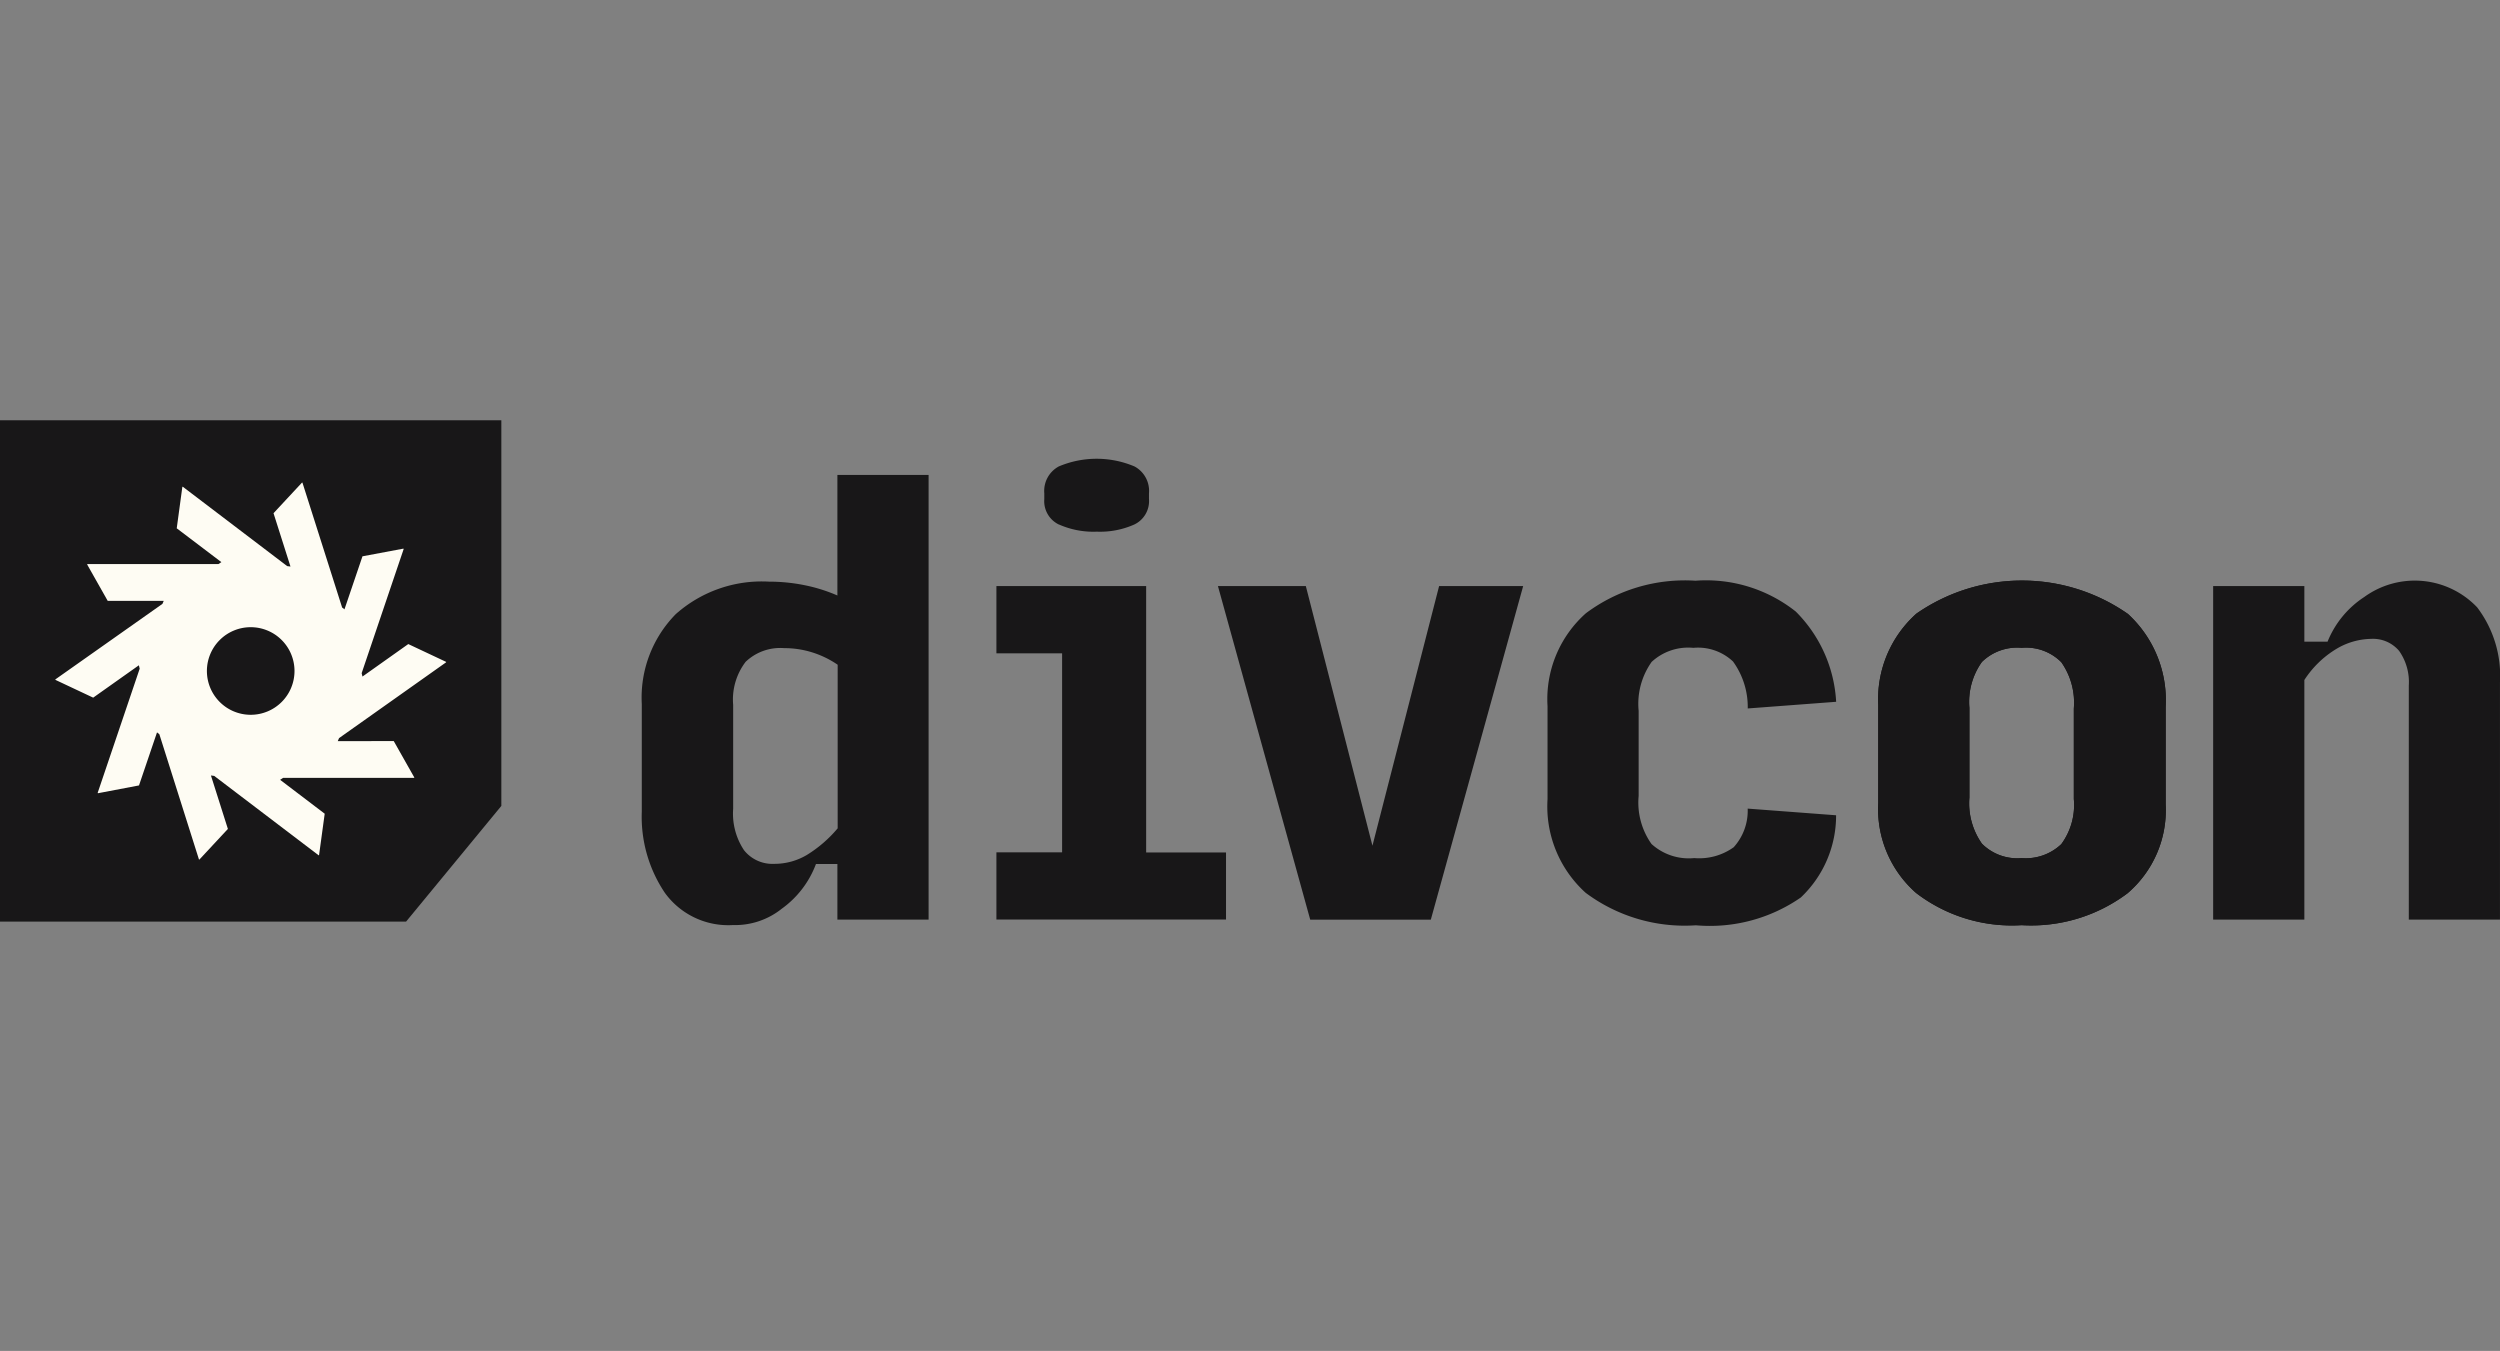
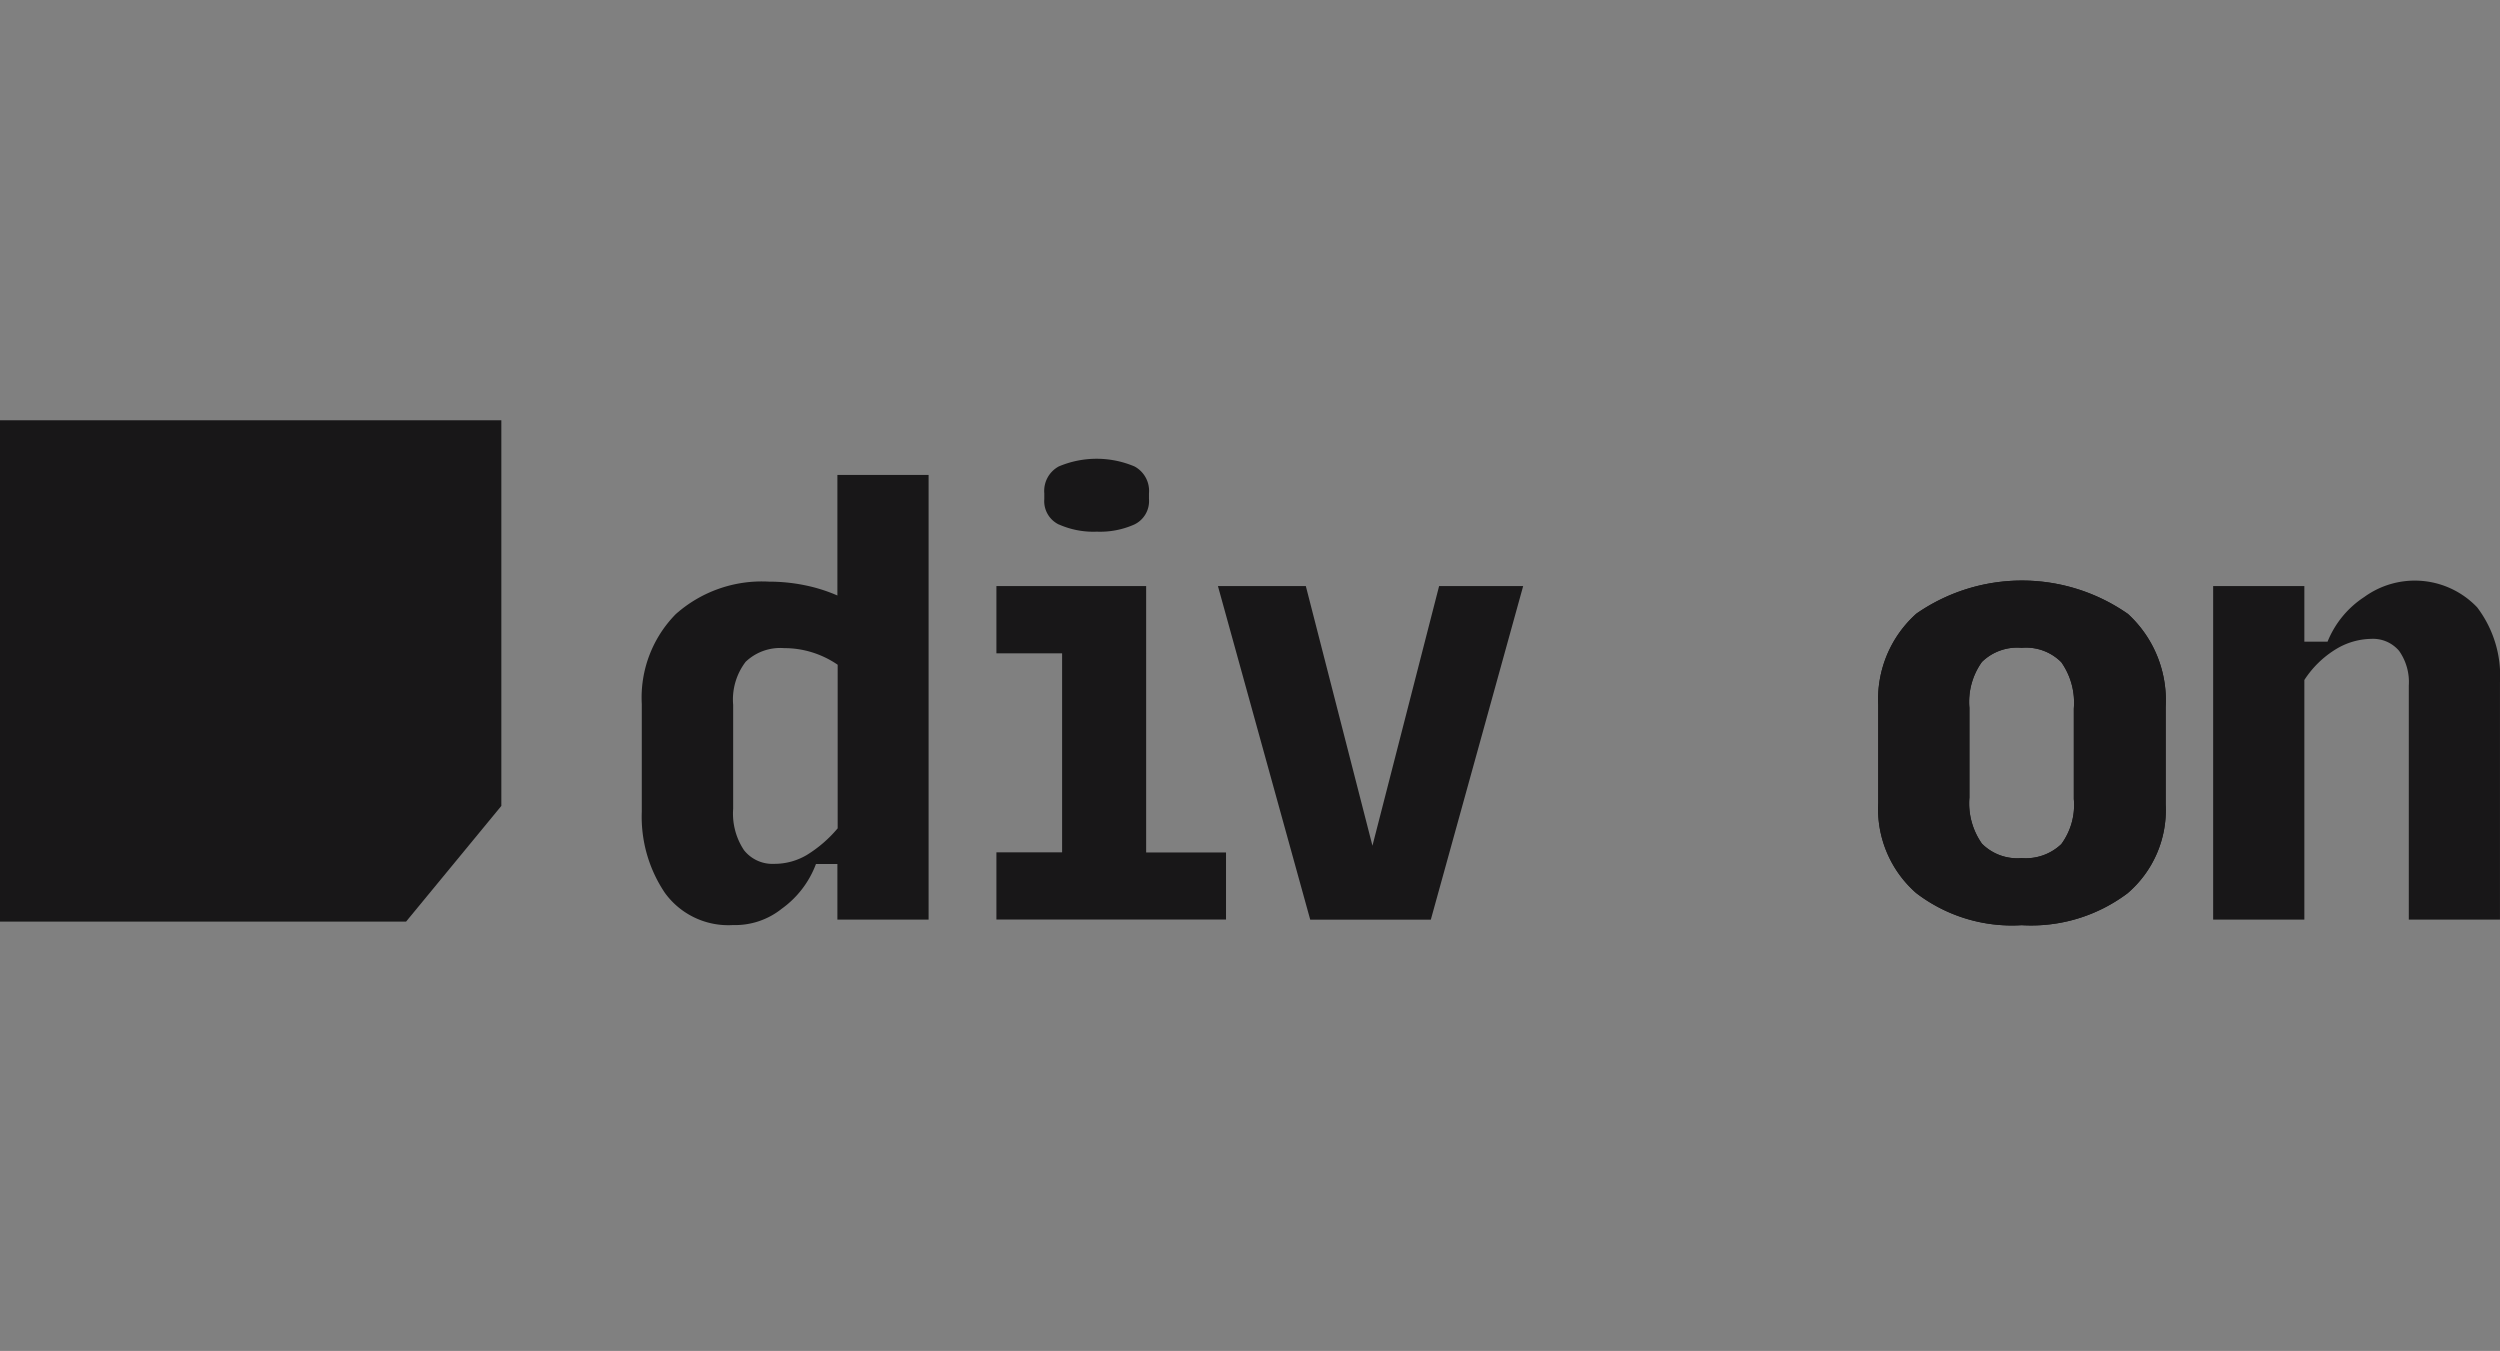
<svg xmlns="http://www.w3.org/2000/svg" width="83.276" height="45" viewBox="0 0 83.276 45">
  <rect x="0" y="0" width="83.276" height="45" fill="#808080" stroke="none" />
  <defs>
    <style>.a{fill:#181718;}.b{fill:#fefcf3;}.c{fill:#fff;opacity:0;}</style>
  </defs>
  <g transform="translate(12884 14732)">
    <g transform="translate(-12884 -14718)">
      <g transform="translate(0)">
        <path class="a" d="M451.421,32.957a2.868,2.868,0,0,0-3.766-.353,3.211,3.211,0,0,0-1.224,1.489h-.773V32.241H442.62V43.352h3.038V35.37a3.3,3.3,0,0,1,1.054-1.028A2.324,2.324,0,0,1,447.878,34a1.139,1.139,0,0,1,.936.4,1.8,1.8,0,0,1,.323,1.156v7.795h3.037V35.459a3.774,3.774,0,0,0-.759-2.508l0,0Z" transform="translate(-368.899 -26.719)" />
        <path class="a" d="M134.892,14.949a5.379,5.379,0,0,0-1.083-.343,5.92,5.92,0,0,0-1.2-.122,4.312,4.312,0,0,0-3.111,1.083,3.964,3.964,0,0,0-1.131,2.993v3.59a4.535,4.535,0,0,0,.769,2.7,2.607,2.607,0,0,0,2.268,1.073,2.487,2.487,0,0,0,1.627-.545,3.219,3.219,0,0,0,1.138-1.489h.714v1.852h3.038V10.93h-3.038v4.019Zm0,7.752a4.257,4.257,0,0,1-1.028.888,2.113,2.113,0,0,1-1.083.295,1.209,1.209,0,0,1-1.009-.455,2.2,2.2,0,0,1-.361-1.381V18.59a2.07,2.07,0,0,1,.416-1.436,1.668,1.668,0,0,1,1.288-.455,3.087,3.087,0,0,1,.916.137,3.161,3.161,0,0,1,.861.416Z" transform="translate(-106.989 -9.109)" />
        <path class="a" d="M209.327,9.878a2.832,2.832,0,0,0,1.263.24,2.8,2.8,0,0,0,1.252-.24.864.864,0,0,0,.486-.846V8.84a.924.924,0,0,0-.481-.894,3.235,3.235,0,0,0-2.525,0,.926.926,0,0,0-.481.894v.192a.864.864,0,0,0,.481.846Z" transform="translate(-174.055 -6.408)" />
        <path class="a" d="M204.268,33.16H199.28V35.4h2.188v6.629H199.28v2.239h7.648V42.033h-2.66Z" transform="translate(-166.089 -27.637)" />
        <path class="a" d="M248.727,41.808l-2.219-8.648H243.58l3.074,11.111h4.017l3.076-11.111h-2.8Z" transform="translate(-203.01 -27.637)" />
-         <path class="a" d="M312.965,34.779a1.792,1.792,0,0,1,1.391-.471,1.7,1.7,0,0,1,1.323.455,2.583,2.583,0,0,1,.49,1.564l2.945-.222A4.6,4.6,0,0,0,317.77,33.1a4.8,4.8,0,0,0-3.342-1.028,5.5,5.5,0,0,0-3.649,1.083,3.829,3.829,0,0,0-1.279,3.1v3.091a3.876,3.876,0,0,0,1.269,3.121,5.513,5.513,0,0,0,3.674,1.083,5.317,5.317,0,0,0,3.493-.926,3.753,3.753,0,0,0,1.176-2.739l-2.945-.222a1.813,1.813,0,0,1-.466,1.287,1.97,1.97,0,0,1-1.315.361,1.842,1.842,0,0,1-1.424-.471,2.389,2.389,0,0,1-.427-1.6V36.406a2.413,2.413,0,0,1,.427-1.621v-.007Z" transform="translate(-257.951 -26.728)" />
        <path class="a" d="M383.955,33.161a6.16,6.16,0,0,0-7.045-.008A3.824,3.824,0,0,0,375.64,36.2v3.257a3.722,3.722,0,0,0,1.26,3,5.246,5.246,0,0,0,3.518,1.073,5.338,5.338,0,0,0,3.528-1.064,3.646,3.646,0,0,0,1.269-2.955V36.251a3.9,3.9,0,0,0-1.26-3.091Zm-1.8,6.168a2.2,2.2,0,0,1-.416,1.5,1.712,1.712,0,0,1-1.323.466,1.658,1.658,0,0,1-1.323-.481,2.338,2.338,0,0,1-.416-1.537V36.291a2.287,2.287,0,0,1,.416-1.529,1.677,1.677,0,0,1,1.323-.471,1.654,1.654,0,0,1,1.323.481,2.338,2.338,0,0,1,.416,1.537Z" transform="translate(-313.075 -26.712)" />
        <path class="a" d="M0,0V16.7H13.526L16.7,12.845V0Z" />
        <path class="a" d="M383.955,33.161a6.16,6.16,0,0,0-7.045-.008A3.824,3.824,0,0,0,375.64,36.2v3.257a3.722,3.722,0,0,0,1.26,3,5.246,5.246,0,0,0,3.518,1.073,5.338,5.338,0,0,0,3.528-1.064,3.646,3.646,0,0,0,1.269-2.955V36.251a3.9,3.9,0,0,0-1.26-3.091Zm-1.8,6.168a2.2,2.2,0,0,1-.416,1.5,1.712,1.712,0,0,1-1.323.466,1.658,1.658,0,0,1-1.323-.481,2.338,2.338,0,0,1-.416-1.537V36.291a2.287,2.287,0,0,1,.416-1.529,1.677,1.677,0,0,1,1.323-.471,1.654,1.654,0,0,1,1.323.481,2.338,2.338,0,0,1,.416,1.537Z" transform="translate(-313.075 -26.712)" />
      </g>
-       <path class="b" d="M20.477,21.056l.043-.1,3.566-2.525v-.015l-1.26-.593L21.3,18.905l-.027-.113,1.4-4.136-.01-.012L21.3,14.9l-.6,1.767-.078-.062L19.3,12.445l-.015,0-.948,1.019.565,1.777-.11-.015-3.479-2.645-.013.007-.187,1.379L16.6,15.094l-.1.065H12.136l-.007.013.685,1.212H14.68l-.043.1L11.07,19v.015l1.26.593,1.522-1.078.027.113-1.4,4.137.01.012,1.367-.26.6-1.767.078.062L15.854,25l.015,0,.948-1.019L16.252,22.2l.11.015,3.479,2.645.013-.007.188-1.379-1.485-1.129.1-.065H23.02l.007-.013-.685-1.212Zm-2.9-.877a1.459,1.459,0,1,1,1.459-1.459,1.459,1.459,0,0,1-1.459,1.459" transform="translate(-9.226 -10.369)" />
    </g>
-     <rect class="c" width="31" height="45" transform="translate(-12858 -14732)" />
  </g>
</svg>